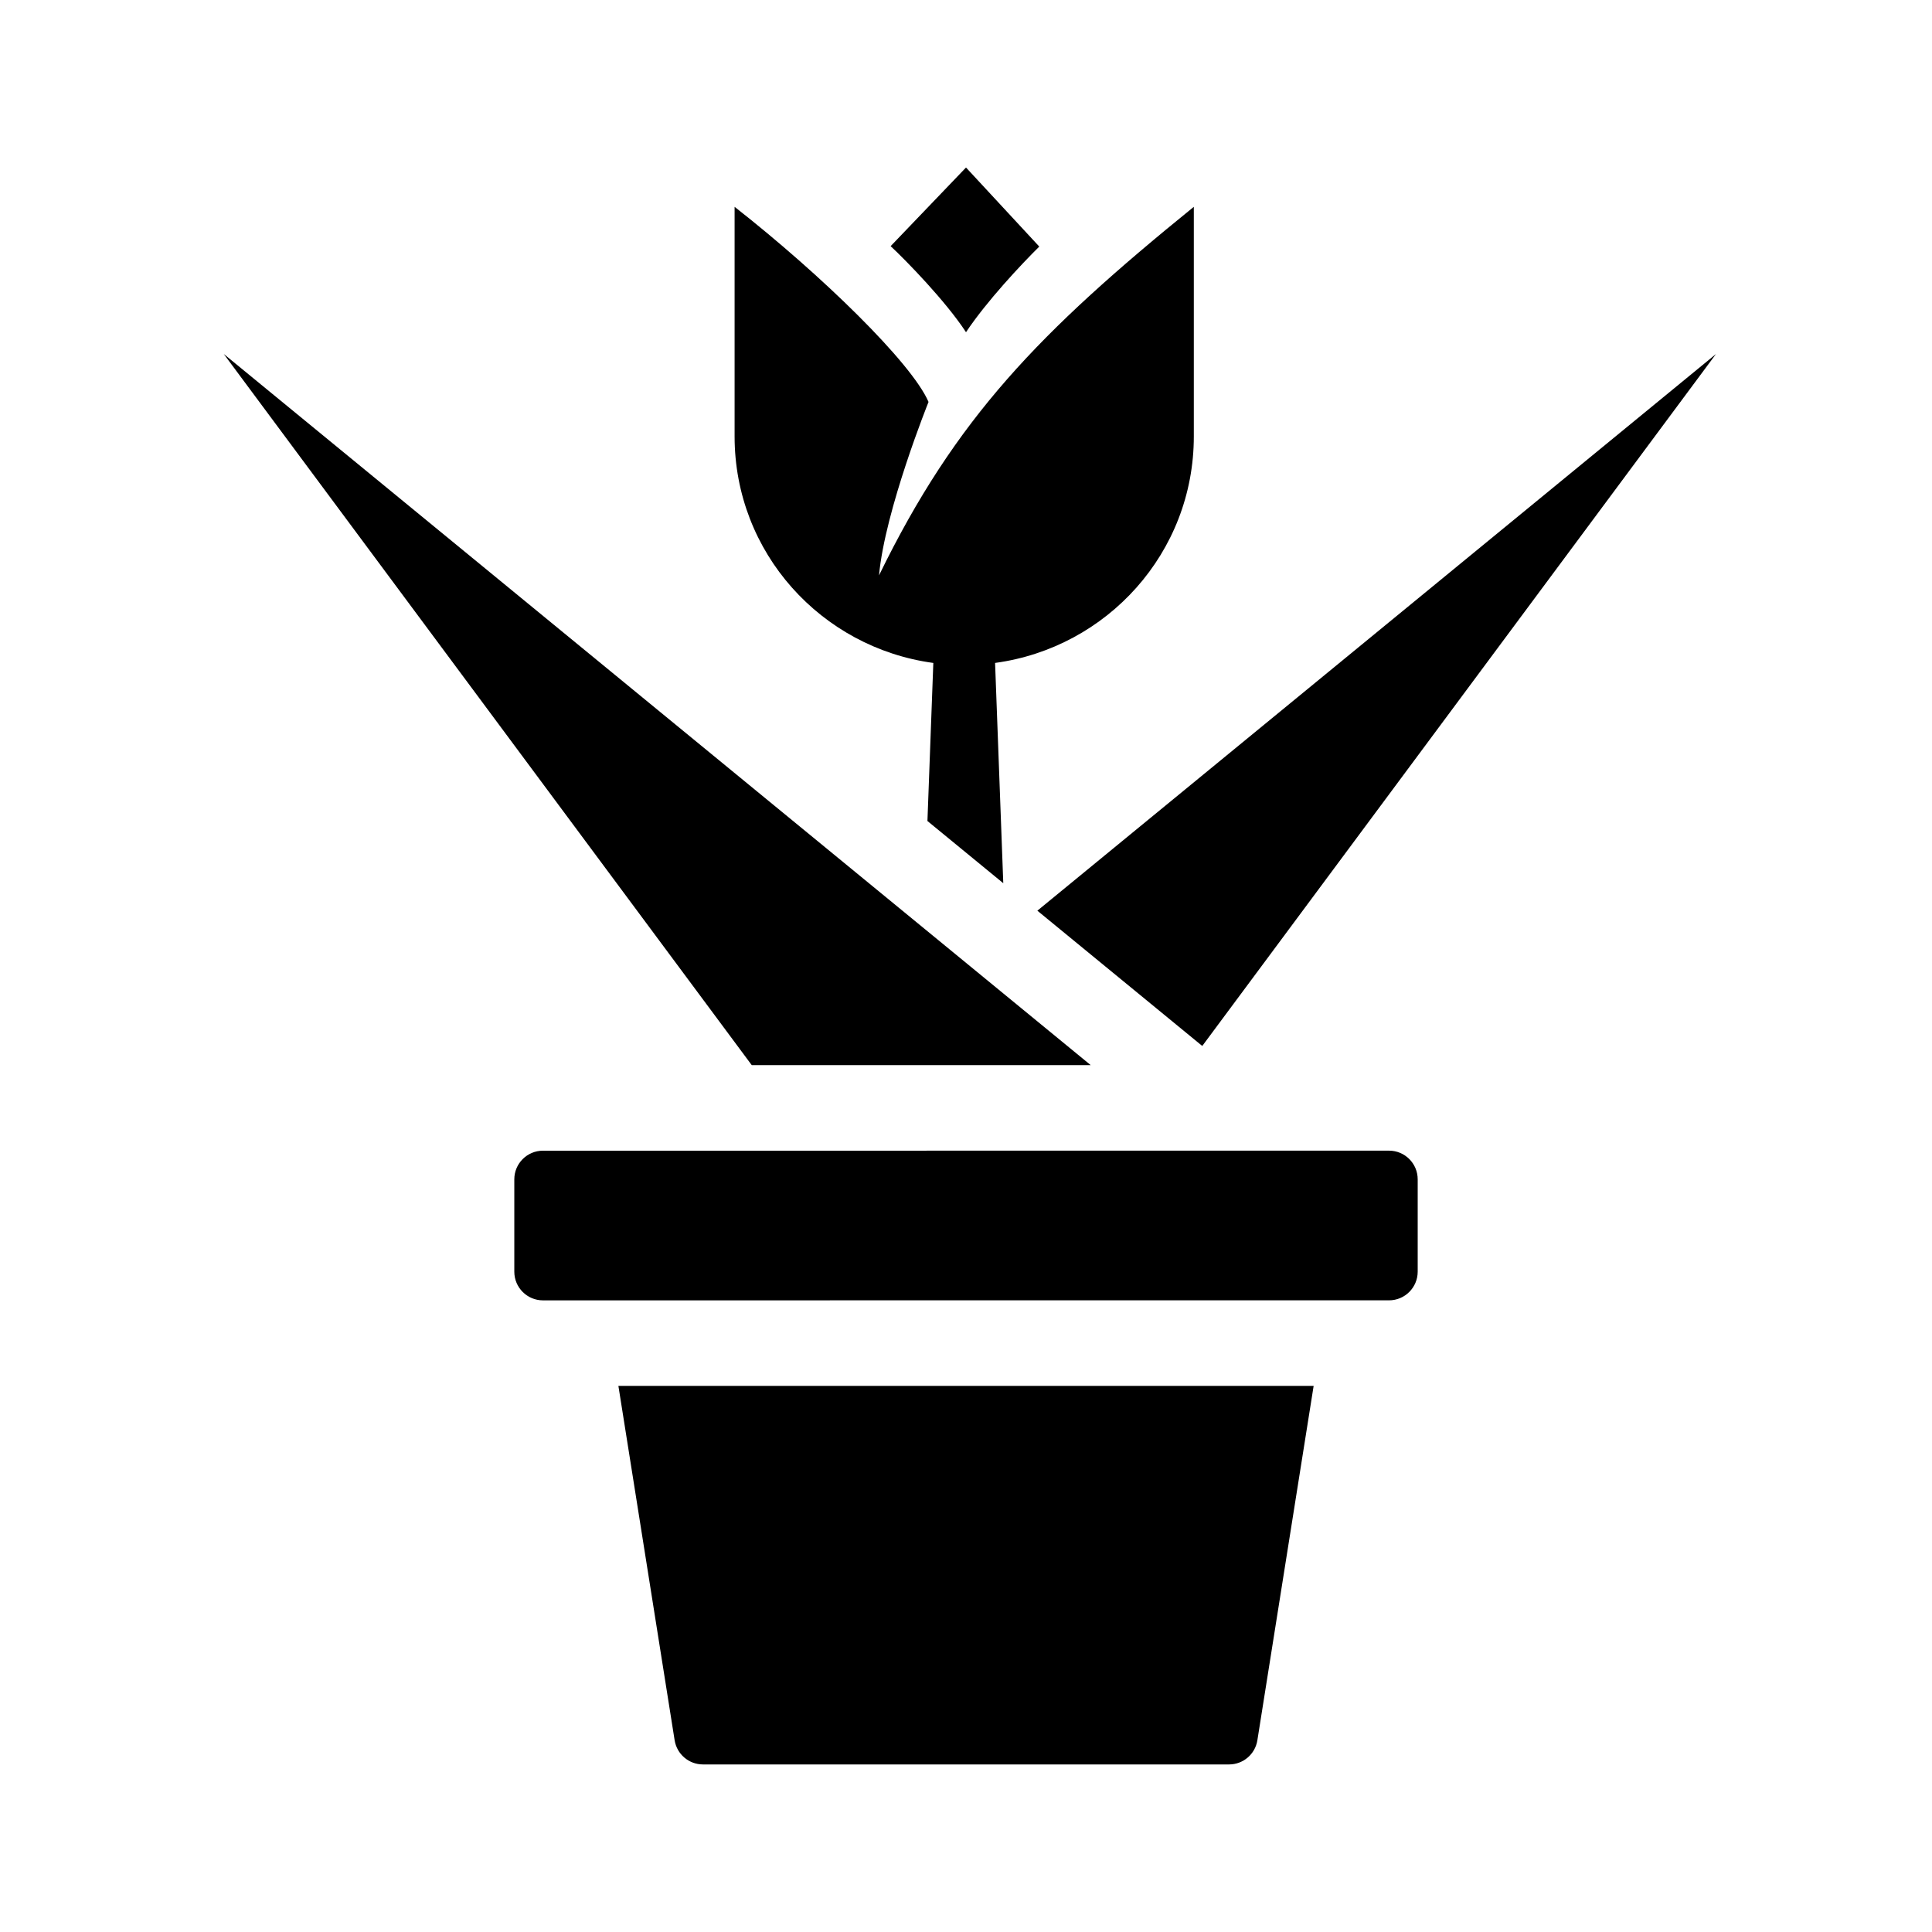
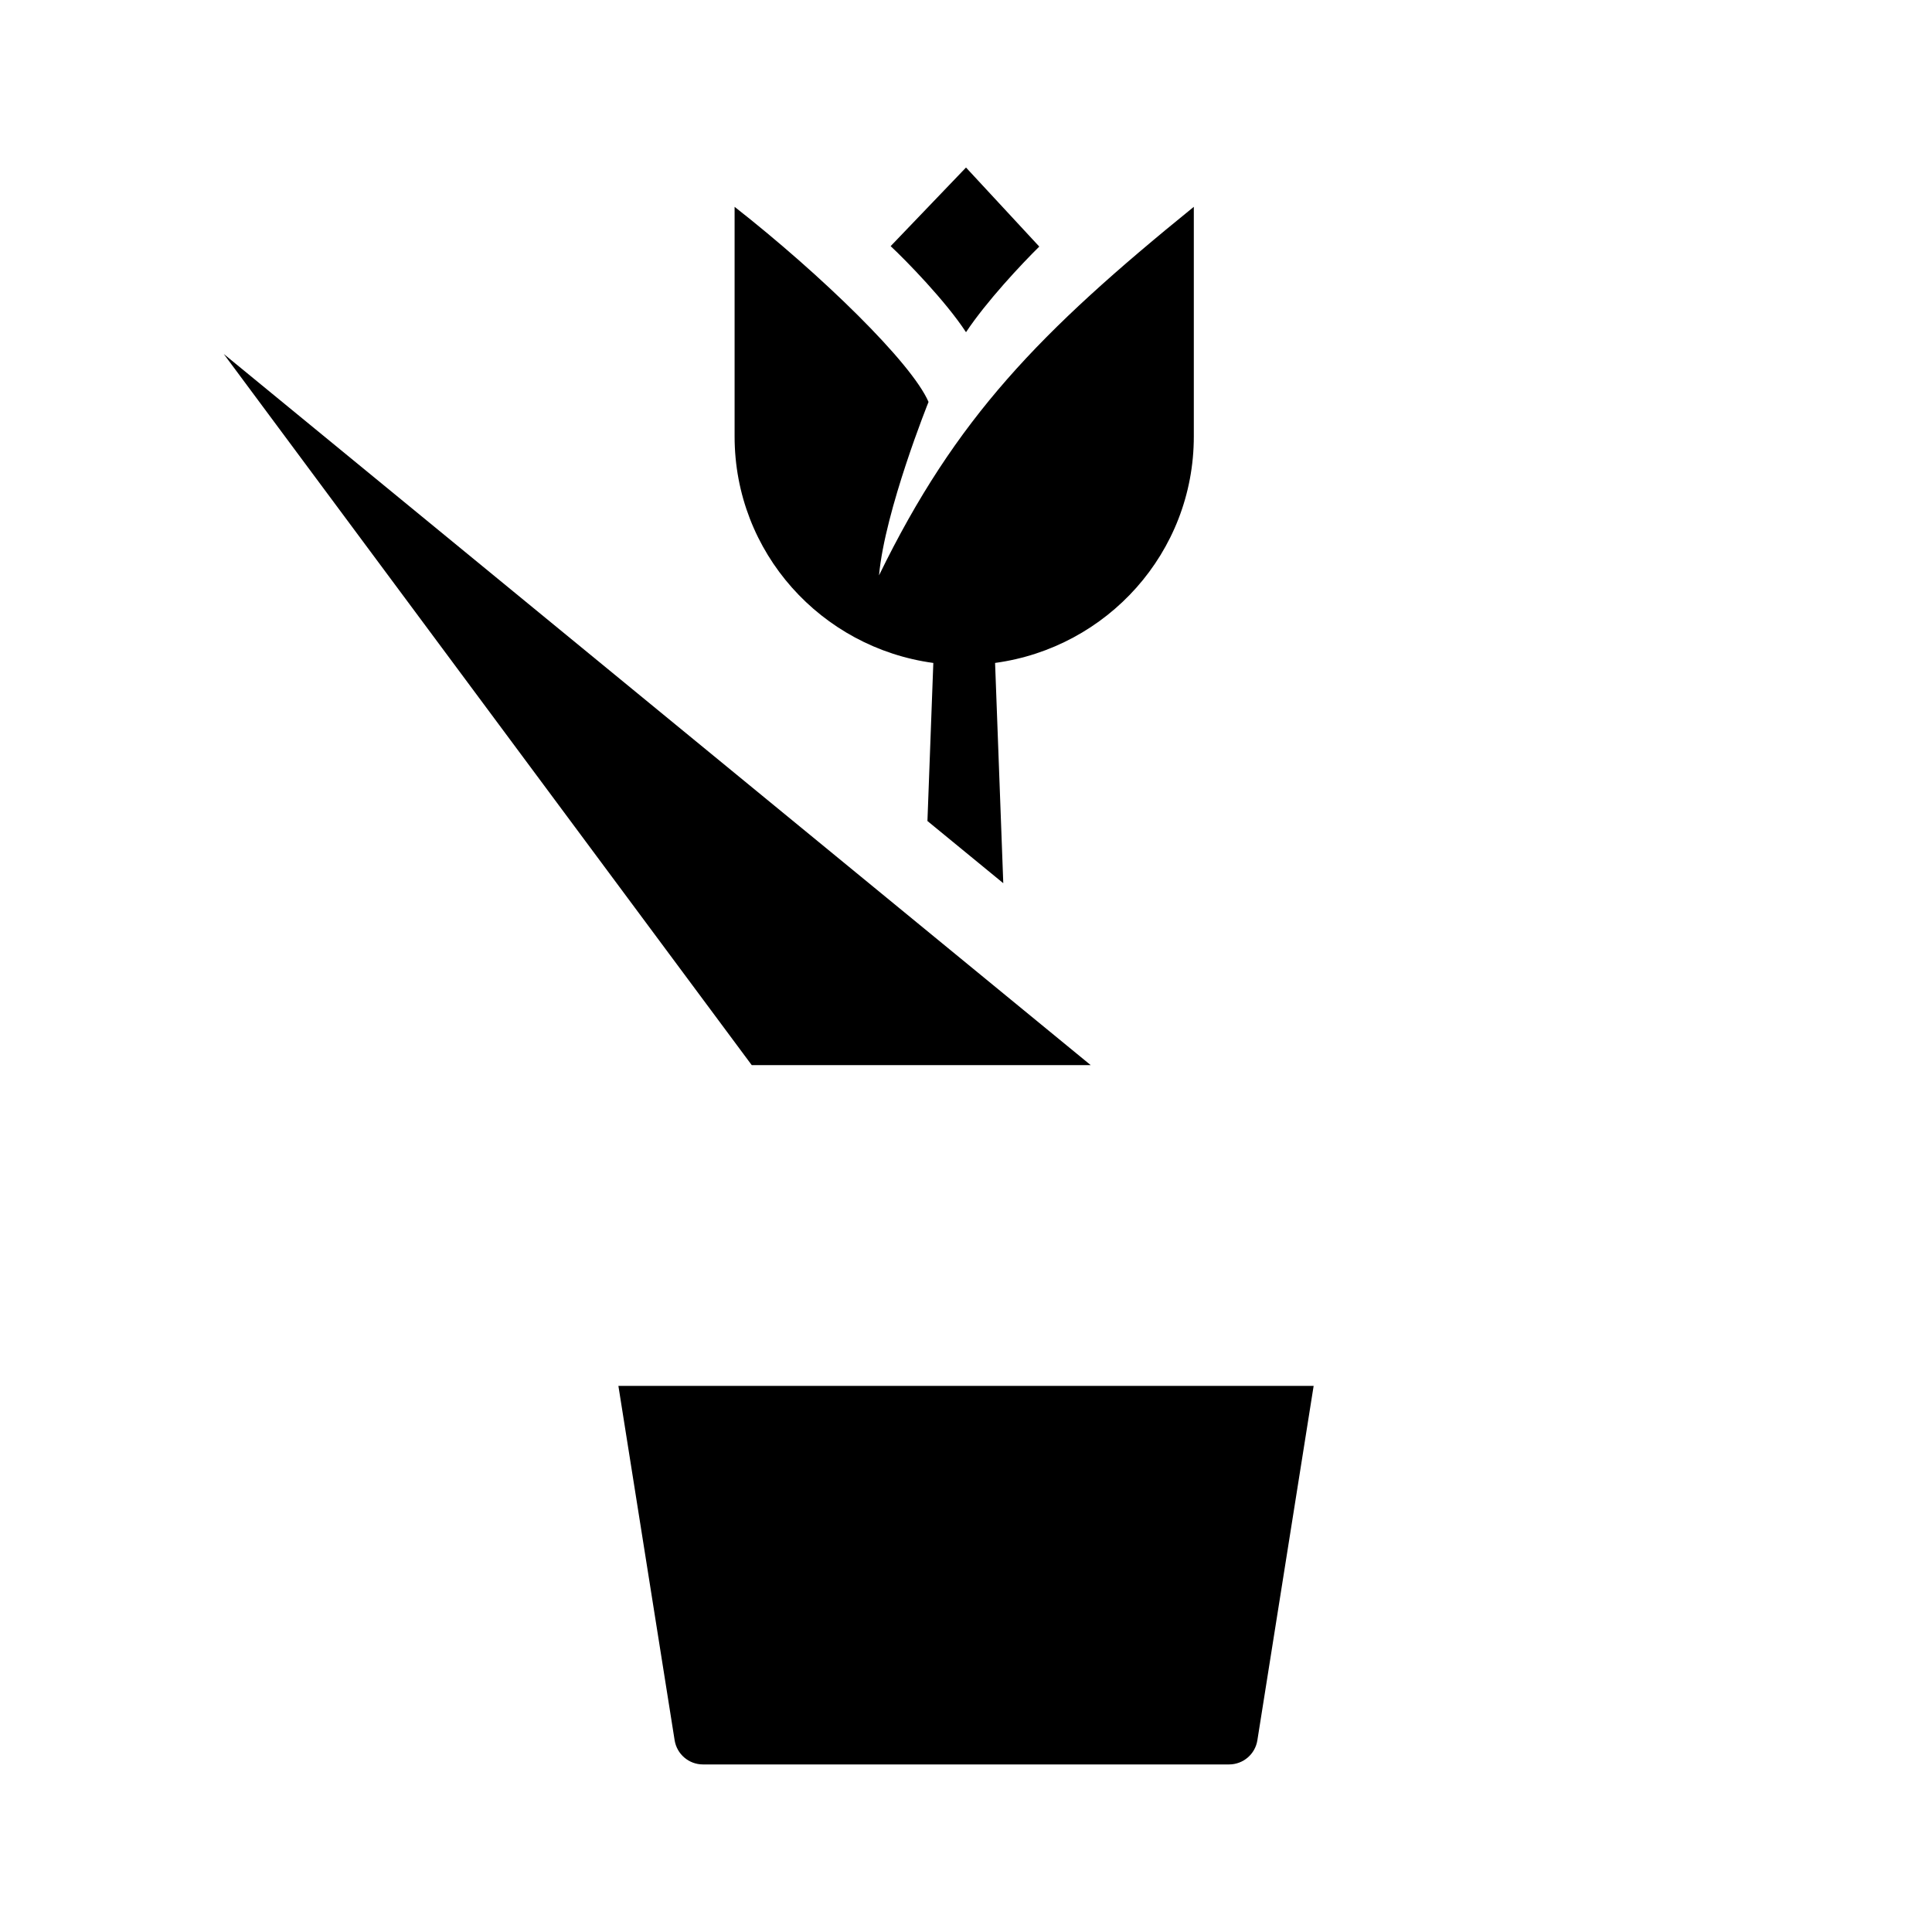
<svg xmlns="http://www.w3.org/2000/svg" fill="#000000" width="800px" height="800px" version="1.1" viewBox="144 144 512 512">
  <g>
-     <path d="m512.11 488.6c4.191 0 7.594-3.402 7.594-7.594v-24.477c0-4.191-3.402-7.594-7.594-7.594l-224.22 0.008c-4.191 0-7.594 3.402-7.594 7.594v24.477c0 4.191 3.402 7.594 7.594 7.594 6.043-0.008 230.27-0.008 224.22-0.008z" />
    <path d="m380.03 209.23 19.973-20.836 19.418 20.953c-4.75 4.68-13.969 14.504-19.418 22.688-5.422-8.277-15.852-18.965-19.973-22.805z" />
    <path d="m376.95 296.48c1.562-17.277 13.121-45.961 13.121-45.961-4.473-10.379-28.398-33.676-51.395-51.707v60.852c0 30.805 22.969 55.992 52.664 60.023l-1.559 41.887 20.098 16.484-2.172-58.375c29.699-4.031 52.668-29.223 52.668-60.023v-60.852c-40.961 33.223-63.098 55.977-83.426 97.672z" />
-     <path d="m598.75 237.82-179.84 147.52 43.703 35.852z" />
    <path d="m433.05 426.27-229.75-188.46 139.92 188.46z" />
    <path d="m307.88 511.27 14.906 93.922c0.594 3.688 3.773 6.402 7.504 6.402h139.43c3.734 0 6.914-2.715 7.496-6.402l14.914-93.922z" />
  </g>
</svg>